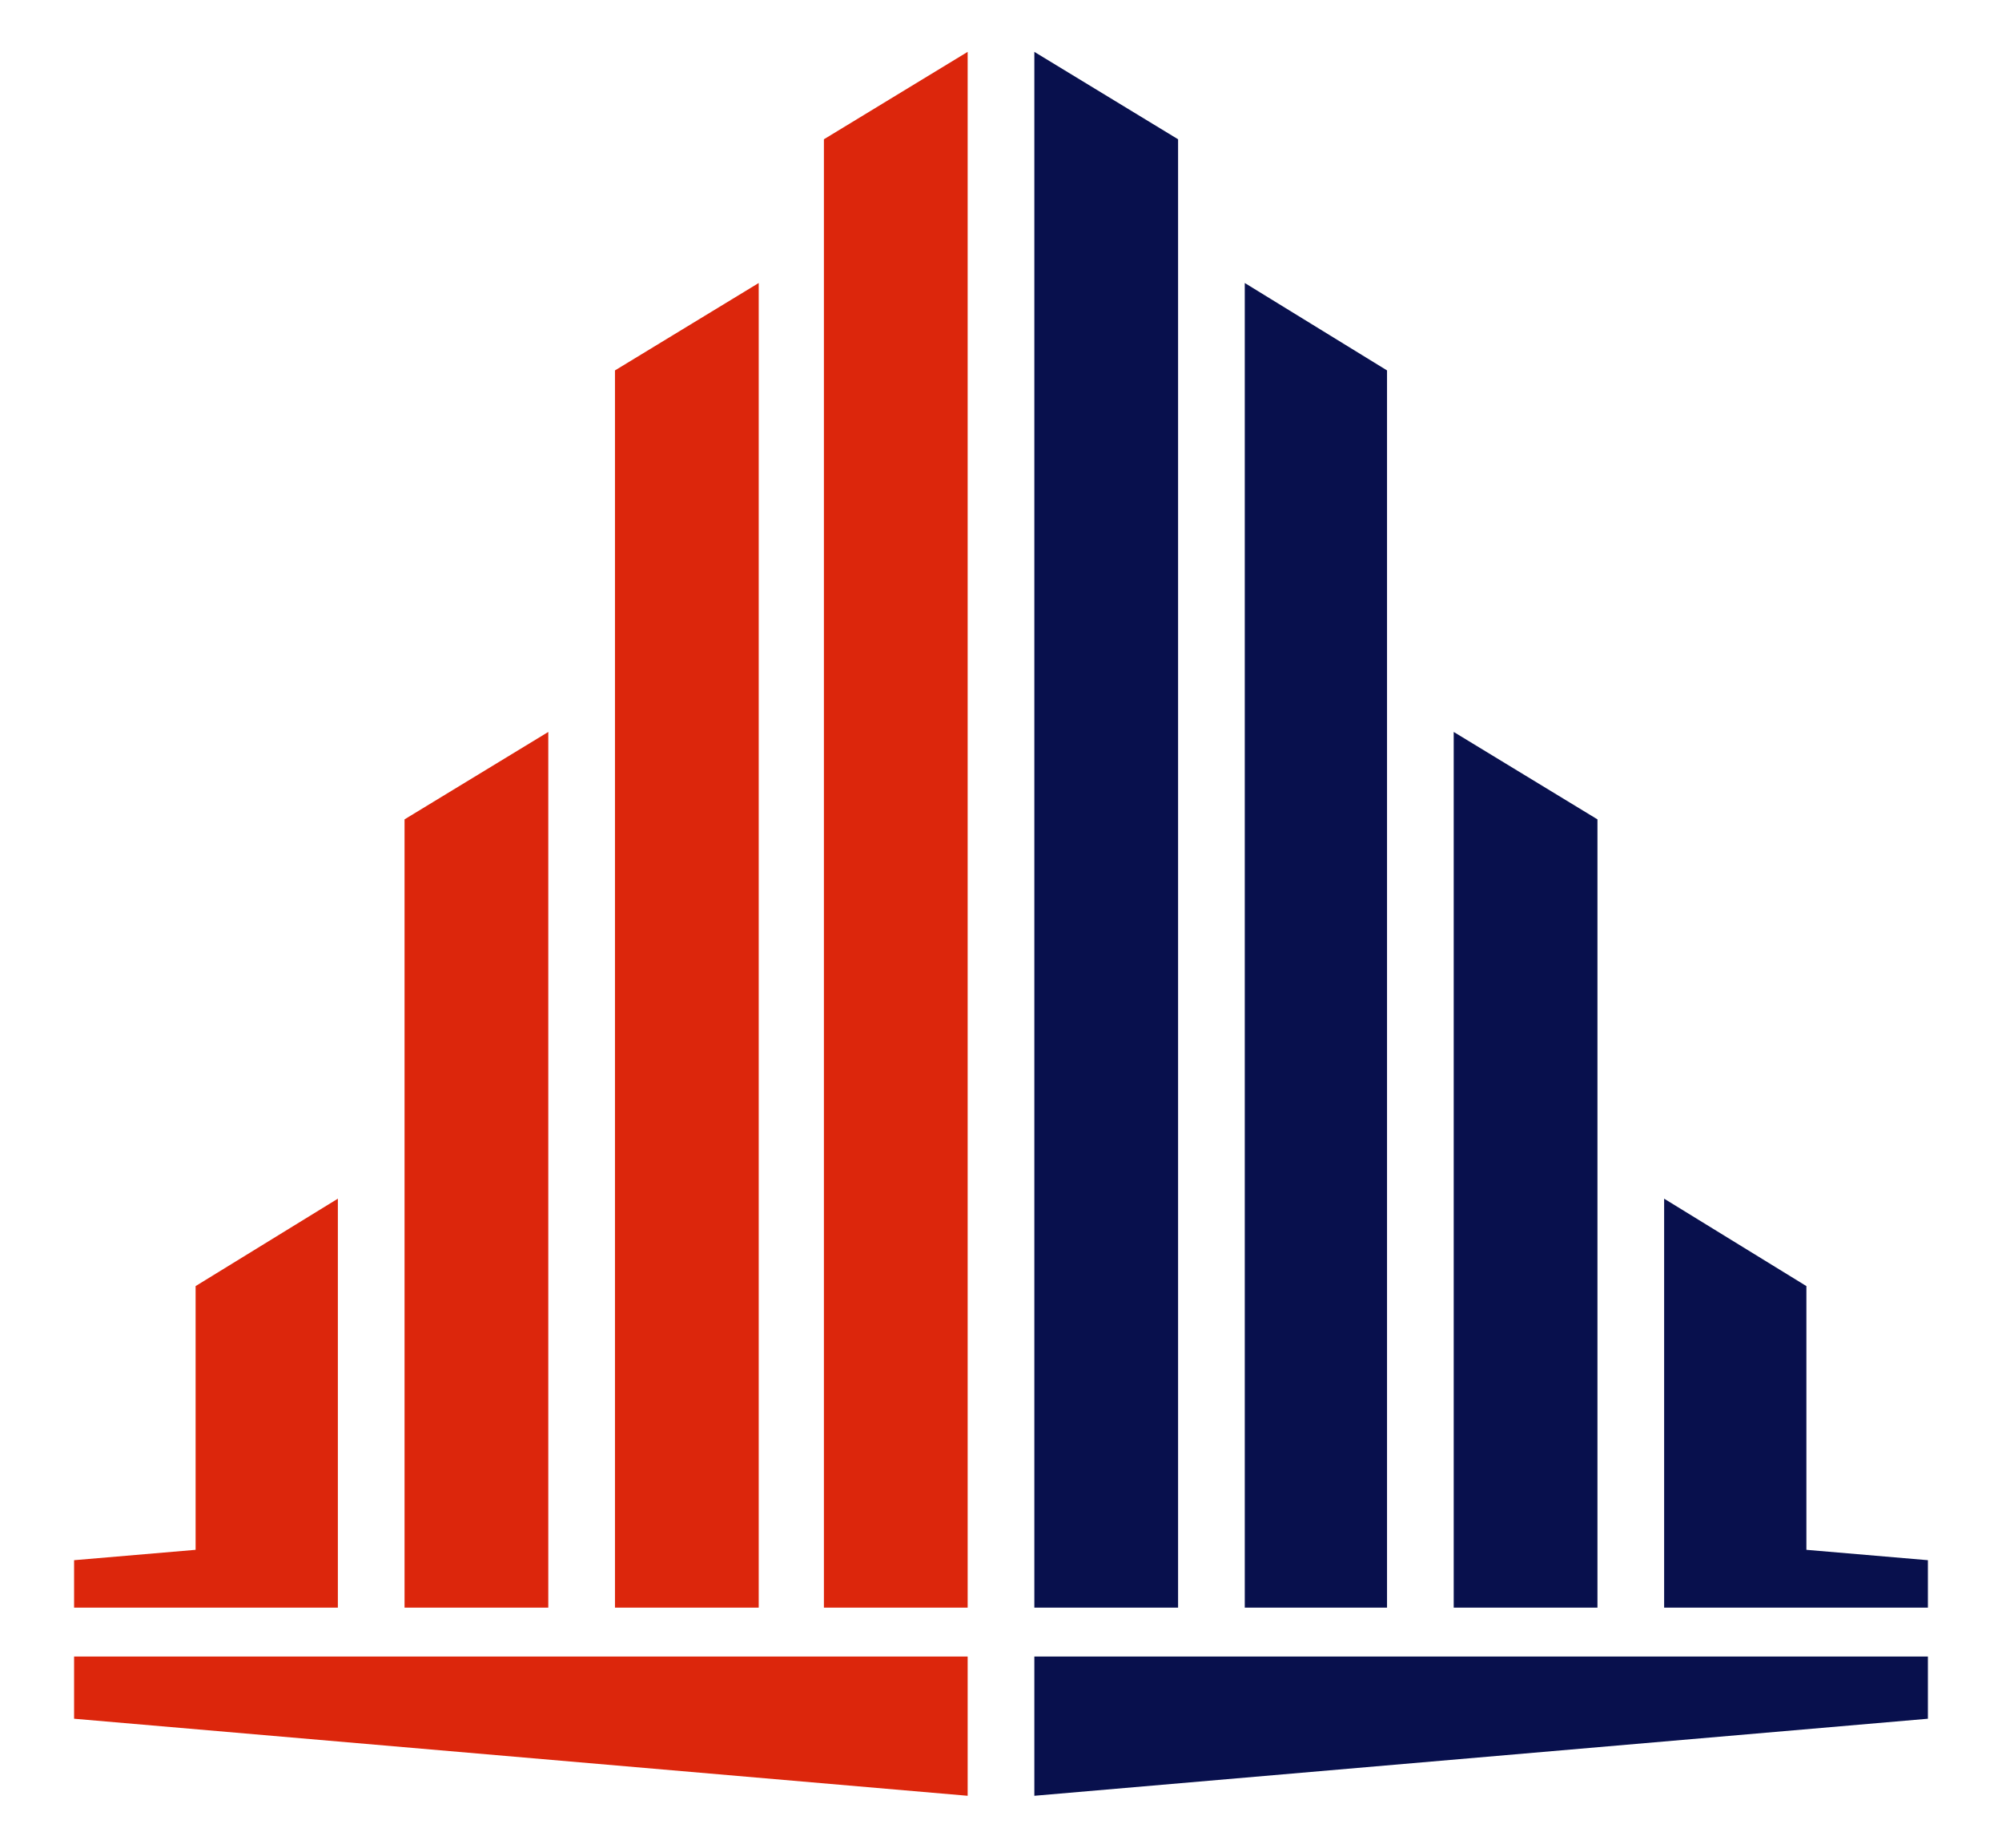
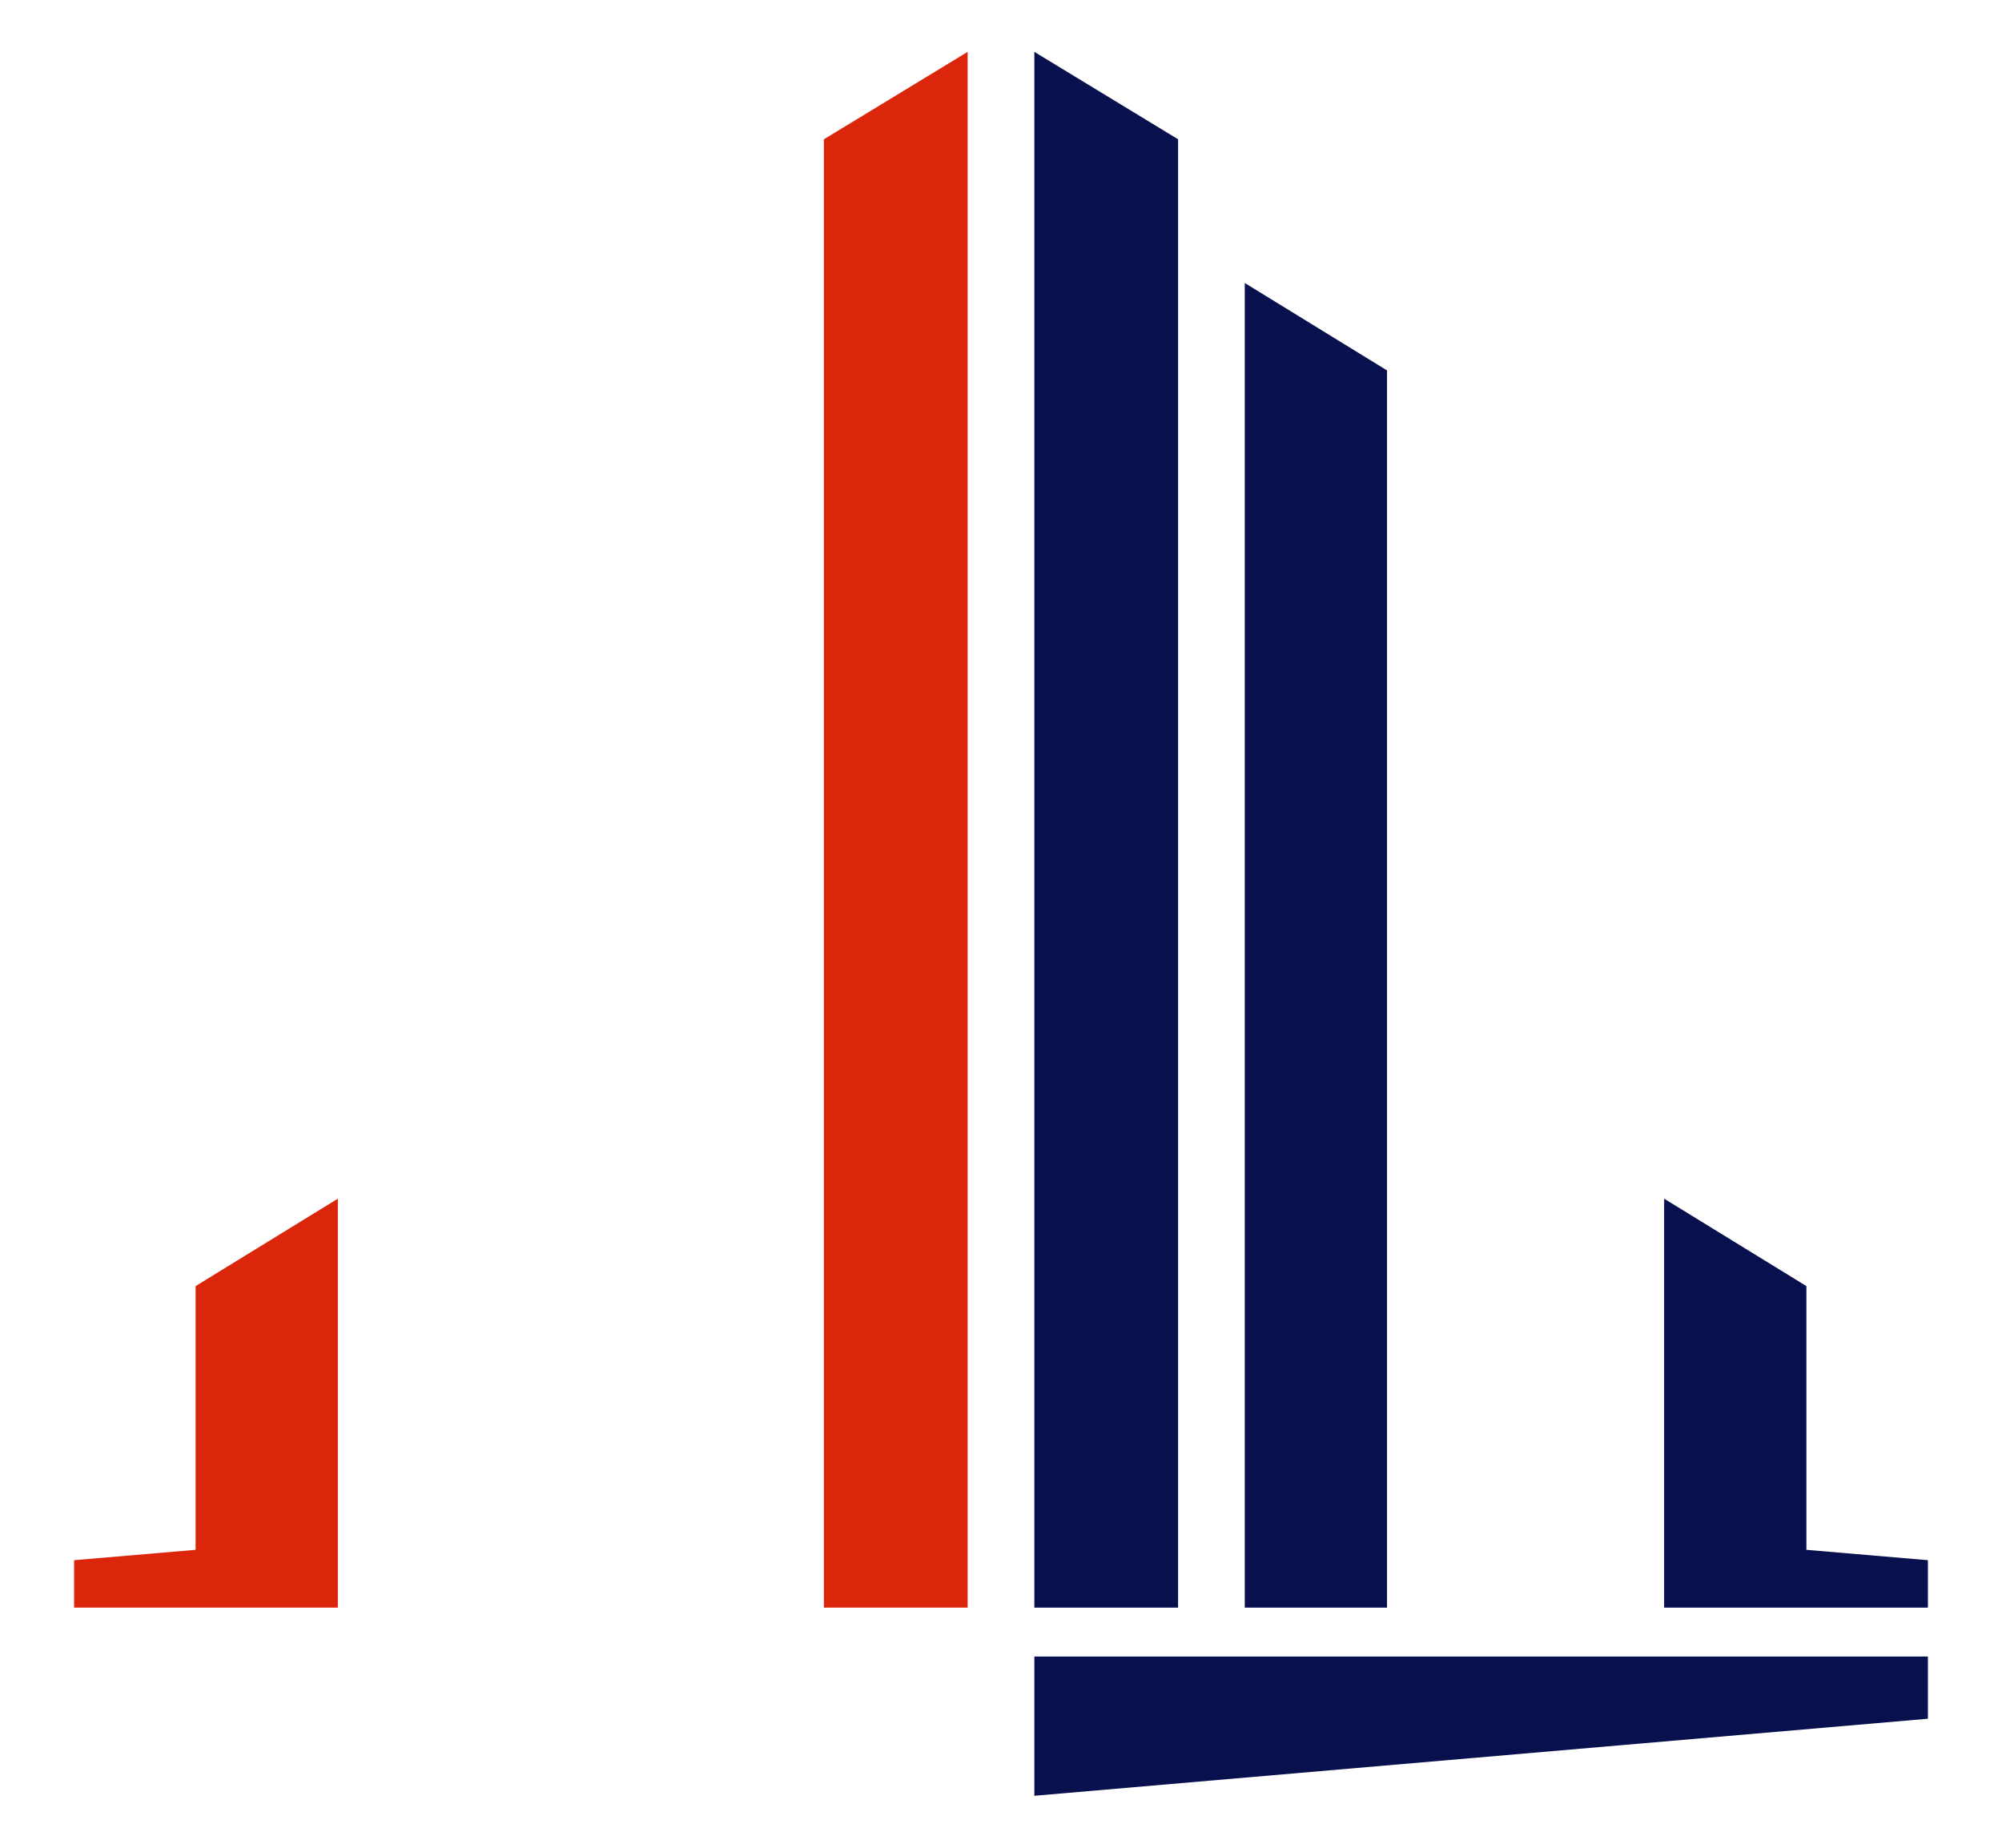
<svg xmlns="http://www.w3.org/2000/svg" version="1.1" id="Слой_1" x="0px" y="0px" viewBox="0 0 135.1 124.7" style="enable-background:new 0 0 135.1 124.7;" xml:space="preserve">
  <style type="text/css">
	.st0{fill:#DC260C;}
	.st1{fill:#08104d;}
</style>
-   <polygon class="st0" points="5,116 65.3,121.2 65.3,111.8 5,111.8 " />
  <polygon class="st0" points="55.6,9.4 55.6,108.5 65.3,108.5 65.3,3.5 " />
-   <polygon class="st0" points="51.2,19.1 41.5,25 41.5,108.5 51.2,108.5 " />
-   <polygon class="st0" points="37,49.4 27.3,55.3 27.3,108.5 37,108.5 " />
  <polygon class="st0" points="18.3,108.5 22.8,108.5 22.8,80.9 13.2,86.8 13.2,104.6 5,105.3 5,108.5 13.2,108.5 " />
  <polygon class="st1" points="79.5,9.4 69.8,3.5 69.8,108.5 79.5,108.5 " />
  <polygon class="st1" points="93.6,25 84,19.1 84,108.5 93.6,108.5 " />
-   <polygon class="st1" points="107.8,55.3 98.1,49.4 98.1,108.5 107.8,108.5 " />
  <polygon class="st1" points="69.8,121.2 130.1,116 130.1,111.8 69.8,111.8 " />
  <polygon class="st1" points="121.9,104.6 121.9,86.8 112.3,80.9 112.3,108.5 116.8,108.5 121.9,108.5 130.1,108.5 130.1,105.3 " />
</svg>